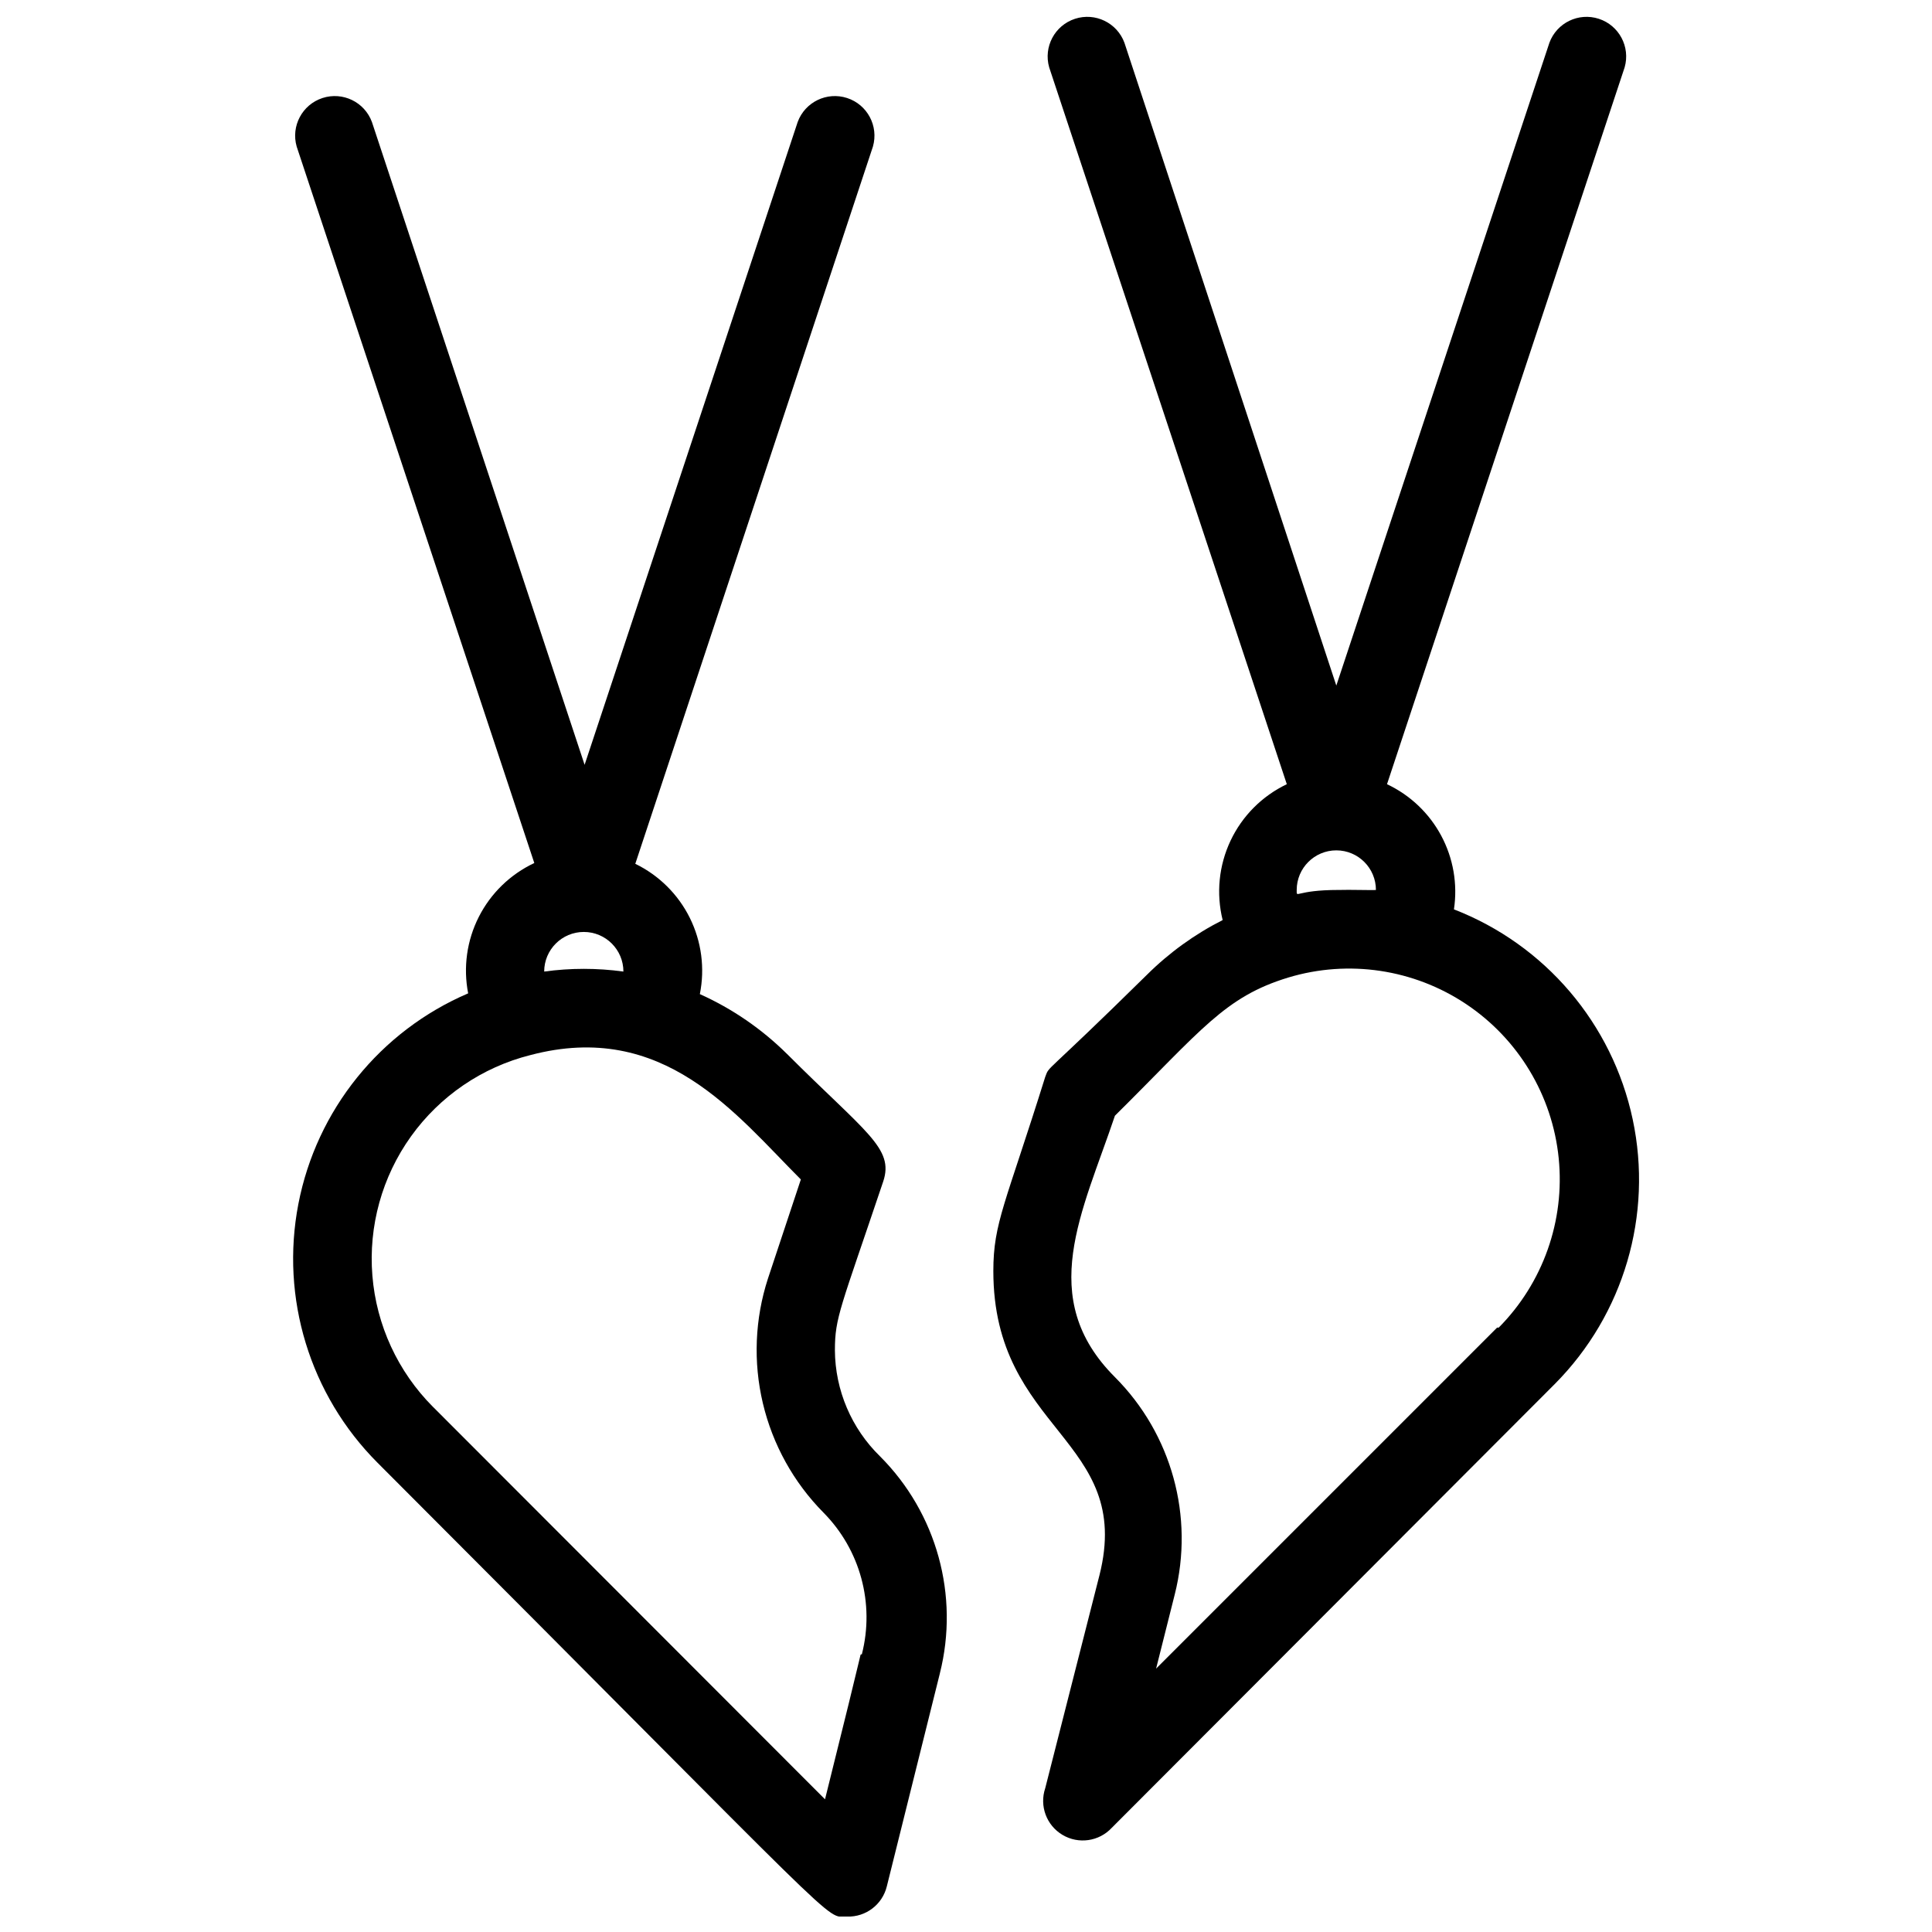
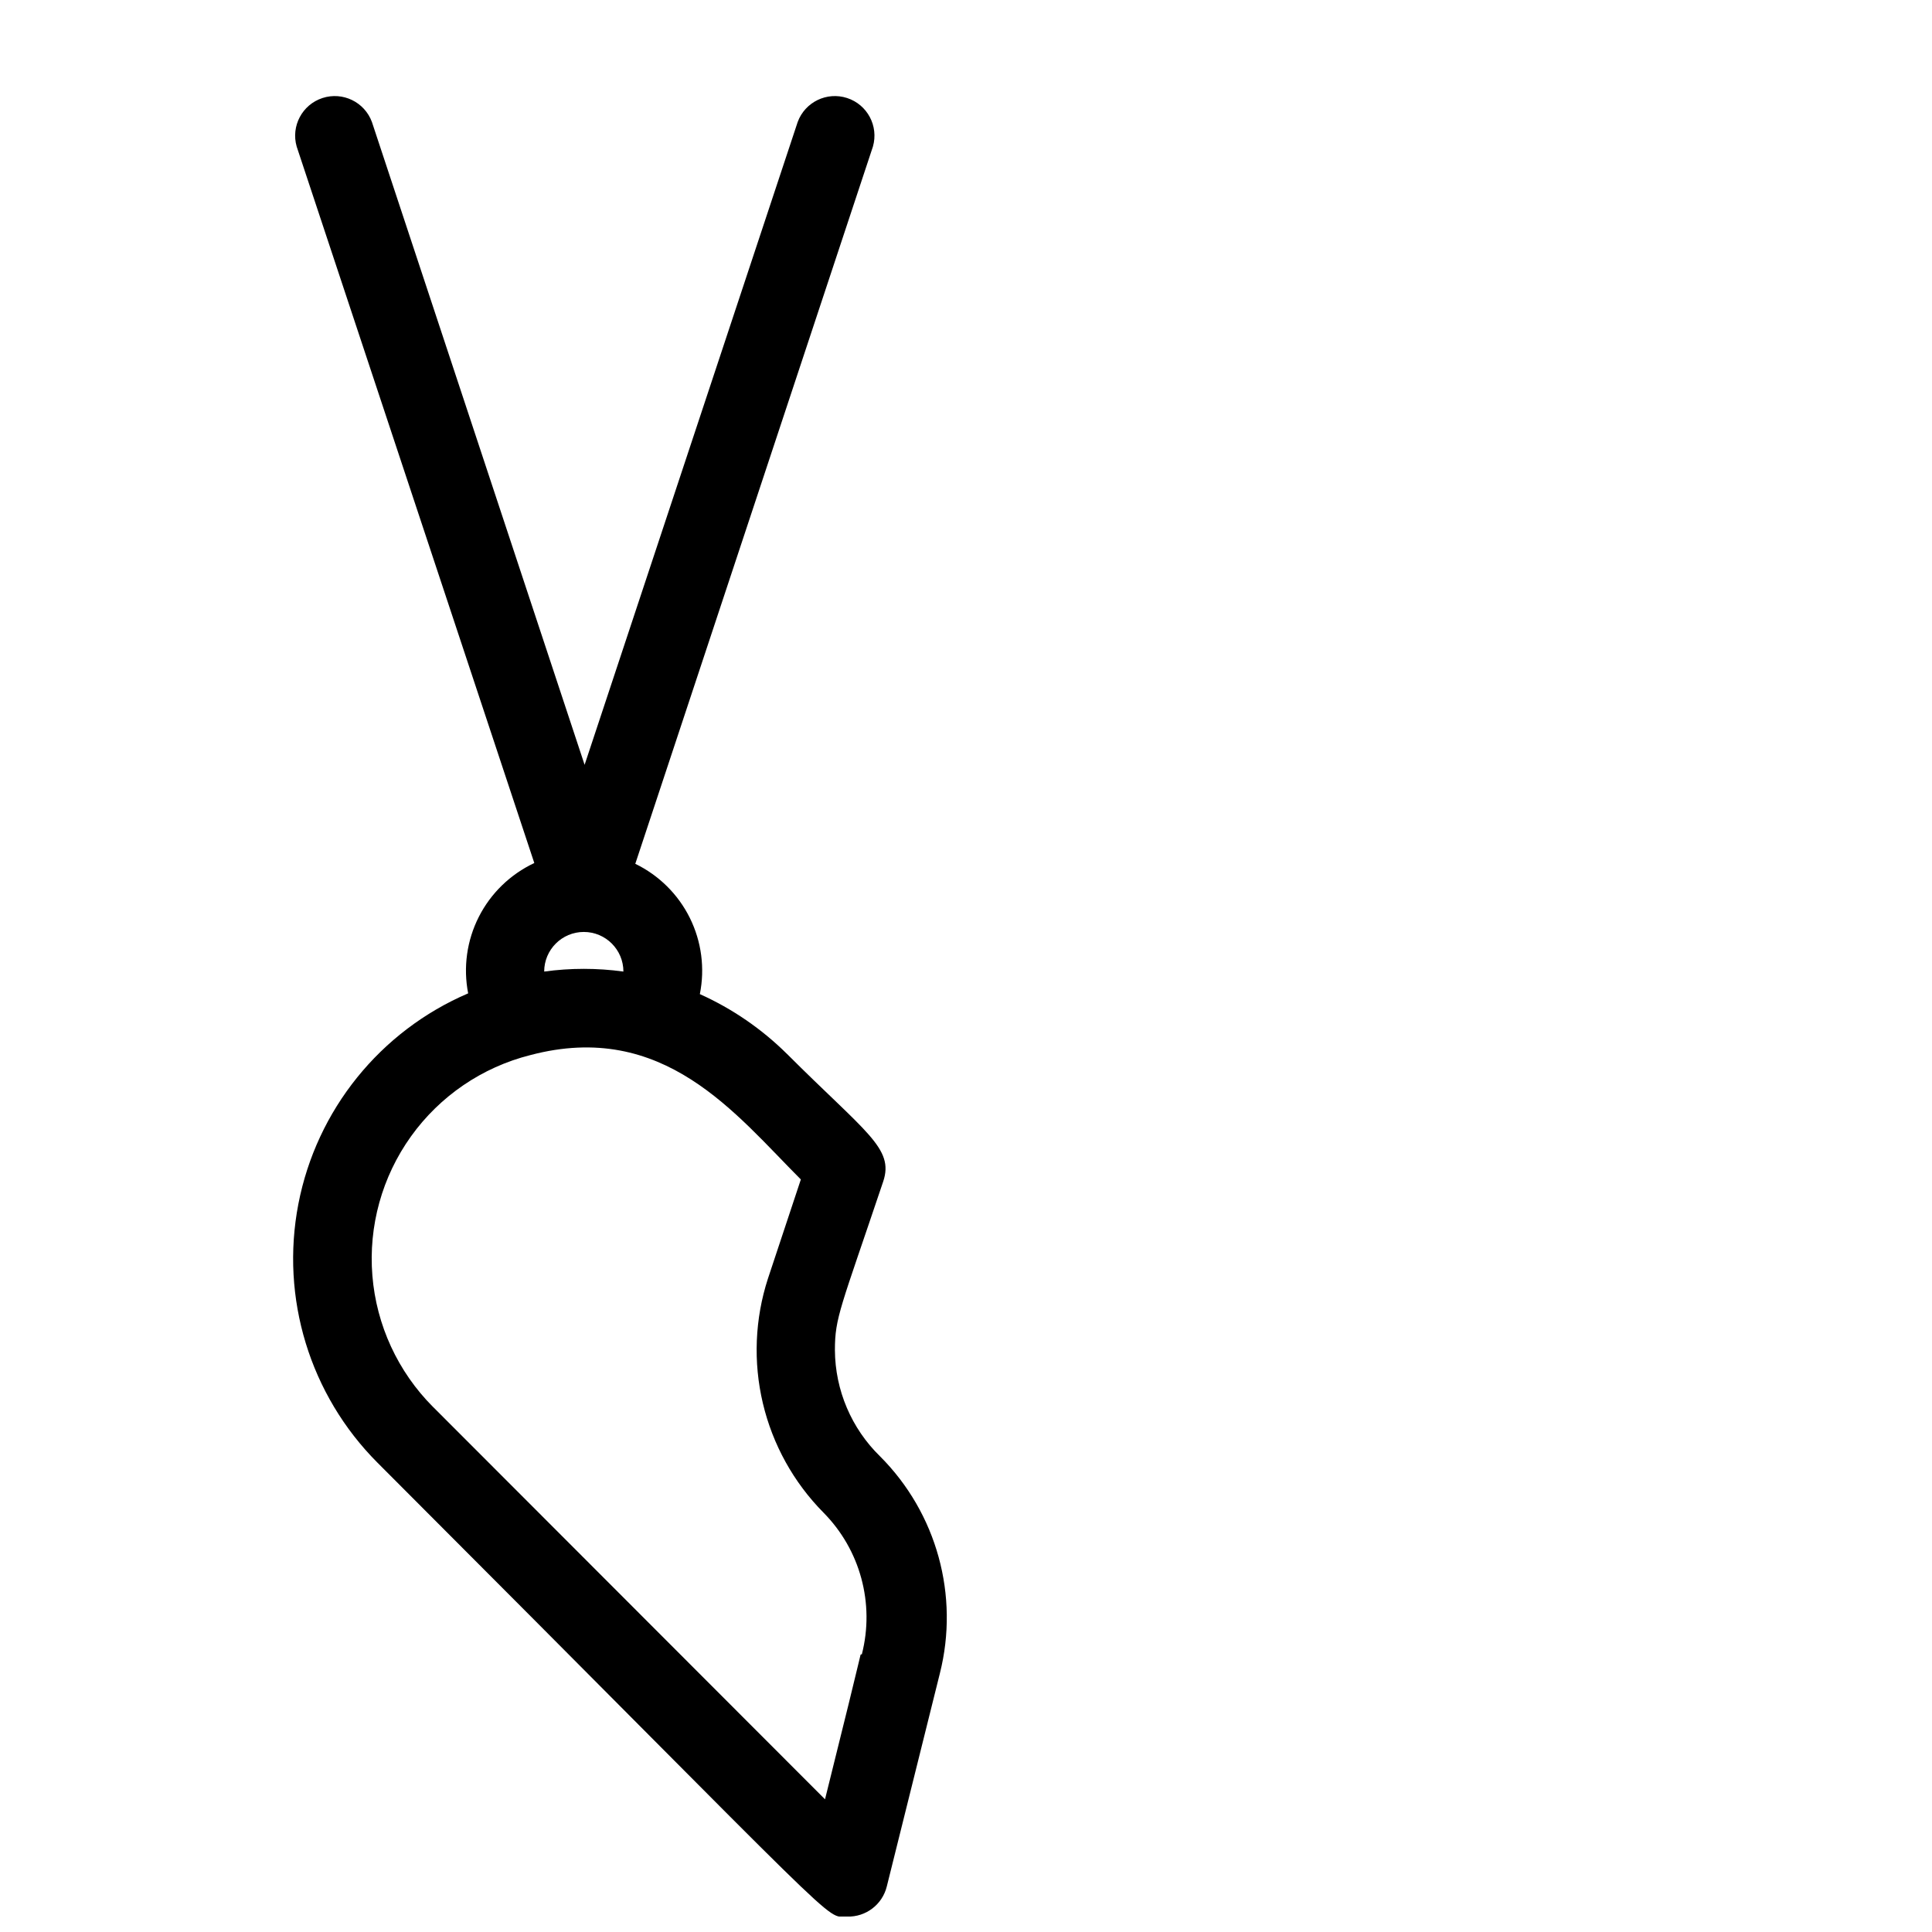
<svg xmlns="http://www.w3.org/2000/svg" width="800px" height="800px" version="1.1" viewBox="144 144 512 512">
  <defs>
    <clipPath id="b">
      <path d="m221 169h174v482.9h-174z" />
    </clipPath>
    <clipPath id="a">
-       <path d="m407 148.09h172v483.91h-172z" />
-     </clipPath>
+       </clipPath>
  </defs>
  <g>
    <g clip-path="url(#b)">
-       <path d="m365.26 501.81c0-8.711 1.469-11.02 12.805-44.715 2.938-8.816-4.617-12.91-25.504-33.797l-0.004 0.004c-6.684-6.625-14.504-11.992-23.09-15.852 1.375-6.836 0.441-13.938-2.652-20.188-3.098-6.25-8.184-11.293-14.457-14.344l62.977-190.08c1.551-5.426-1.469-11.109-6.836-12.859-5.367-1.75-11.156 1.055-13.105 6.352l-56.469 170.35-56.363-170.35c-1.949-5.297-7.742-8.102-13.105-6.352-5.367 1.75-8.387 7.434-6.836 12.859l62.977 189.88-0.004-0.004c-6.348 2.981-11.523 8-14.699 14.254-3.176 6.258-4.172 13.395-2.828 20.281-23.324 9.992-40.18 30.898-44.996 55.816-4.812 24.914 3.039 50.598 20.961 68.559 126.58 126.69 118.29 120.29 124.48 120.29 4.938 0.145 9.312-3.176 10.496-7.977l14.066-56.469h-0.004c5.203-20.625-0.812-42.469-15.848-57.52-7.586-7.398-11.895-17.527-11.965-28.129zm-77.039-100.34-0.004 0.004c0-5.797 4.699-10.496 10.496-10.496 5.797 0 10.496 4.699 10.496 10.496-6.965-0.957-14.027-0.957-20.992 0zm83.969 180.95c-0.523 1.051 1.891-7.453-9.551 38.414l-103.91-104.02-0.004 0.004c-9.289-9.324-14.973-21.641-16.039-34.762-1.062-13.117 2.559-26.191 10.223-36.891s18.871-18.34 31.637-21.555c35.371-9.34 54.371 15.641 71.688 32.957l-8.711 26.242c-3.477 10.691-3.945 22.137-1.352 33.074 2.59 10.941 8.141 20.961 16.043 28.957 9.766 9.863 13.633 24.133 10.184 37.574z" />
+       <path d="m365.26 501.81c0-8.711 1.469-11.02 12.805-44.715 2.938-8.816-4.617-12.91-25.504-33.797l-0.004 0.004c-6.684-6.625-14.504-11.992-23.09-15.852 1.375-6.836 0.441-13.938-2.652-20.188-3.098-6.25-8.184-11.293-14.457-14.344l62.977-190.08c1.551-5.426-1.469-11.109-6.836-12.859-5.367-1.75-11.156 1.055-13.105 6.352l-56.469 170.35-56.363-170.35c-1.949-5.297-7.742-8.102-13.105-6.352-5.367 1.75-8.387 7.434-6.836 12.859l62.977 189.88-0.004-0.004c-6.348 2.981-11.523 8-14.699 14.254-3.176 6.258-4.172 13.395-2.828 20.281-23.324 9.992-40.18 30.898-44.996 55.816-4.812 24.914 3.039 50.598 20.961 68.559 126.58 126.69 118.29 120.29 124.48 120.29 4.938 0.145 9.312-3.176 10.496-7.977l14.066-56.469c5.203-20.625-0.812-42.469-15.848-57.52-7.586-7.398-11.895-17.527-11.965-28.129zm-77.039-100.34-0.004 0.004c0-5.797 4.699-10.496 10.496-10.496 5.797 0 10.496 4.699 10.496 10.496-6.965-0.957-14.027-0.957-20.992 0zm83.969 180.95c-0.523 1.051 1.891-7.453-9.551 38.414l-103.91-104.02-0.004 0.004c-9.289-9.324-14.973-21.641-16.039-34.762-1.062-13.117 2.559-26.191 10.223-36.891s18.871-18.34 31.637-21.555c35.371-9.34 54.371 15.641 71.688 32.957l-8.711 26.242c-3.477 10.691-3.945 22.137-1.352 33.074 2.59 10.941 8.141 20.961 16.043 28.957 9.766 9.863 13.633 24.133 10.184 37.574z" />
    </g>
    <g clip-path="url(#a)">
-       <path d="m529.31 384.99c1.008-6.699-0.176-13.547-3.371-19.523-3.195-5.973-8.234-10.758-14.367-13.645l62.977-189.98c1.551-5.426-1.473-11.109-6.836-12.859-5.367-1.75-11.156 1.055-13.105 6.352l-56.469 170.35-56.152-170.35c-1.953-5.297-7.742-8.102-13.105-6.352-5.367 1.75-8.387 7.434-6.84 12.859l62.977 189.98c-6.547 3.125-11.816 8.414-14.914 14.973-3.098 6.562-3.836 13.988-2.09 21.031-7.398 3.75-14.16 8.637-20.047 14.484-28.023 27.605-25.715 23.824-26.973 27.078-10.496 33.59-13.75 38.625-13.75 51.43 0 42.613 37.262 44.398 28.129 80.609l-14.379 56.469c-1.578 4.688 0.328 9.84 4.578 12.367 4.25 2.531 9.688 1.75 13.055-1.871l117.45-117.66c18.25-18.398 26-44.758 20.602-70.105-5.394-25.348-23.203-46.266-47.367-55.637zm-30.543-5.144c-11.652 0-11.125 2.414-11.125 0v0.004c0-5.797 4.699-10.496 10.496-10.496s10.496 4.699 10.496 10.496c-0.945 0.102-7.137-0.105-9.867 0zm41.984 115.98-90.371 90.371 4.934-19.629v0.004c5.223-20.656-0.797-42.539-15.848-57.621-20.992-20.992-8.605-43.664 0-69.273 23.09-22.883 29.074-31.488 45.973-36.633 15.965-4.801 33.246-2.215 47.105 7.051 13.863 9.266 22.859 24.242 24.527 40.832 1.672 16.59-4.16 33.059-15.898 44.902z" />
-     </g>
+       </g>
  </g>
</svg>